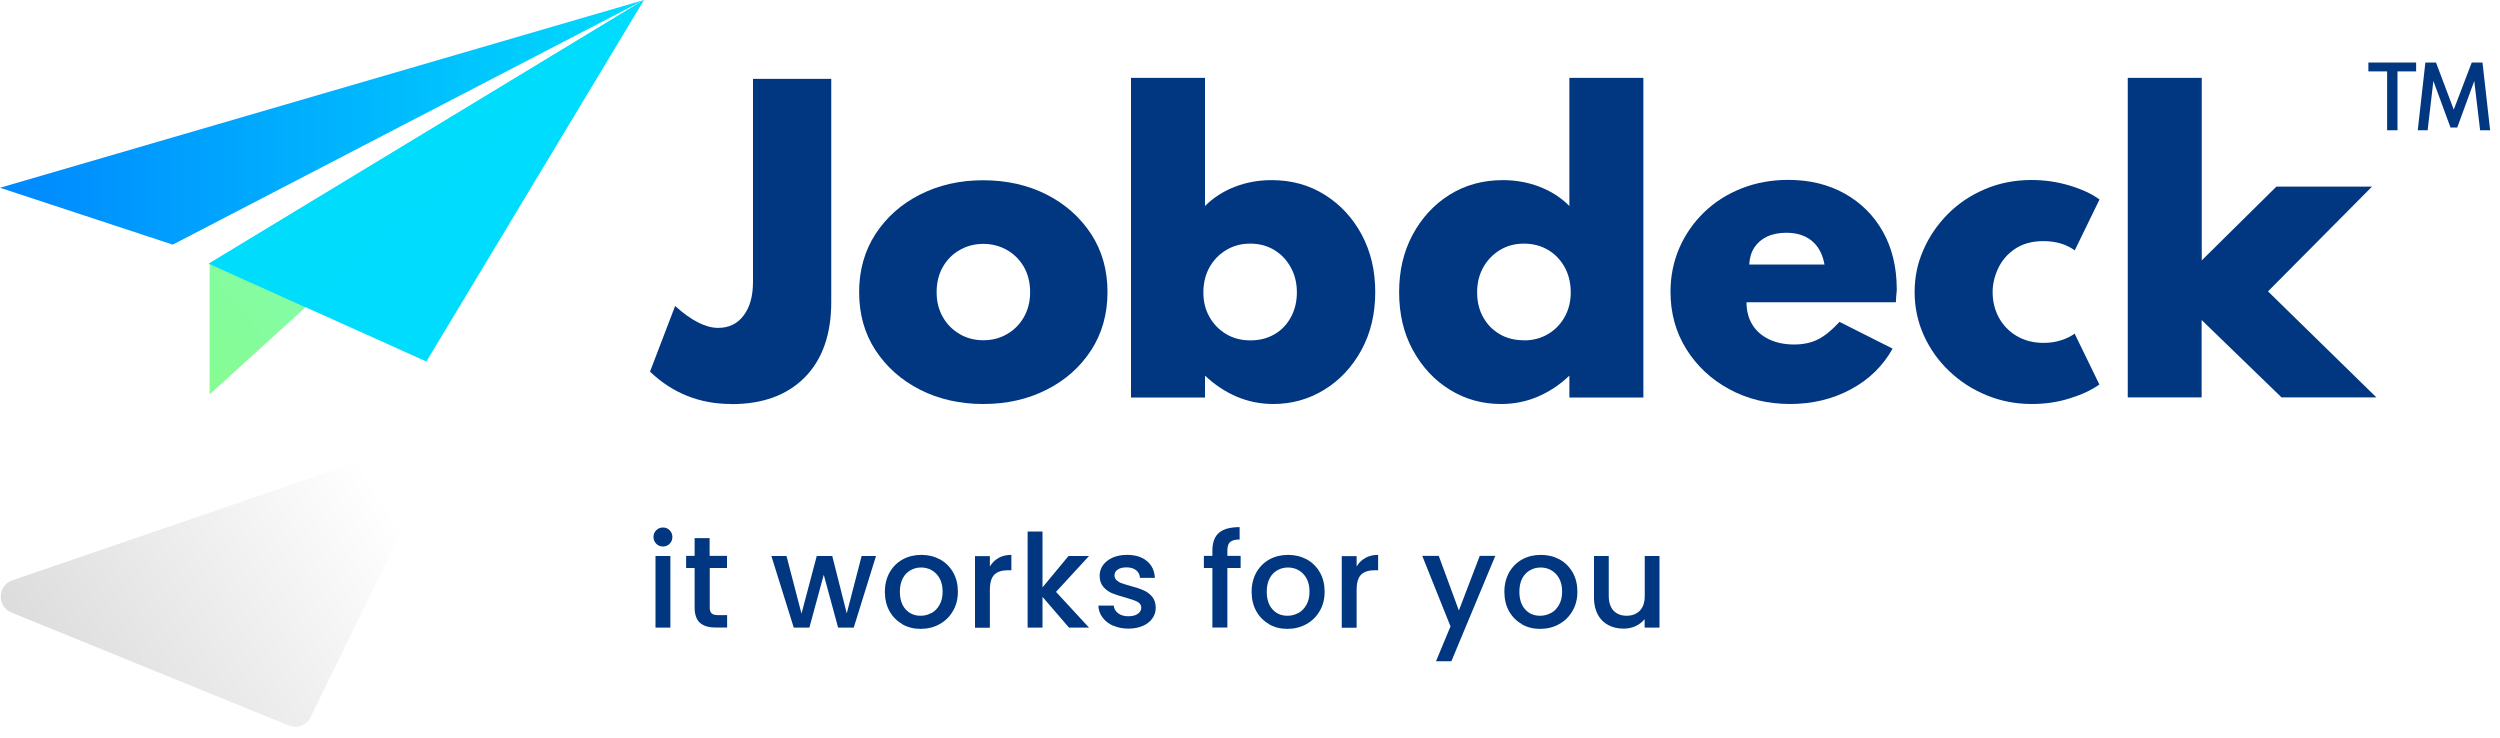
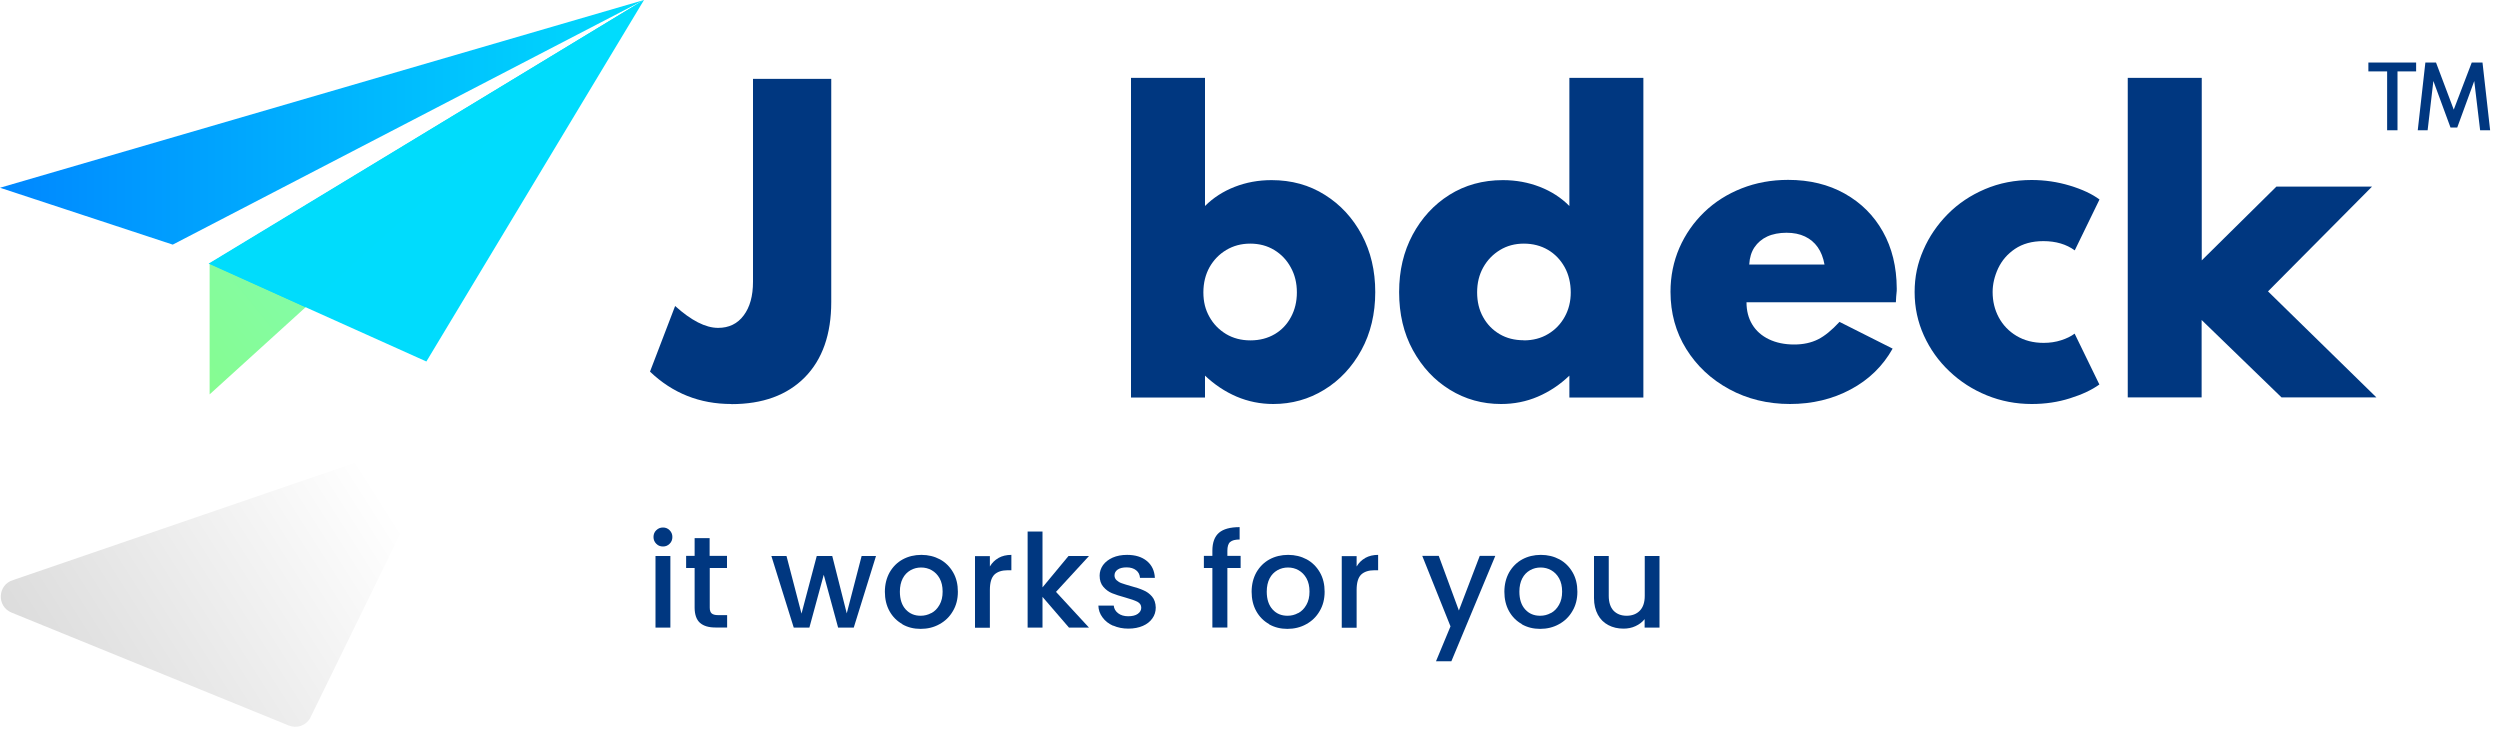
<svg xmlns="http://www.w3.org/2000/svg" width="200px" height="59px" viewBox="0 0 200 59" version="1.1">
  <title>Artboard</title>
  <defs>
    <linearGradient x1="-32.624%" y1="88.851%" x2="93.994%" y2="36.215%" id="linearGradient-1">
      <stop stop-color="#000000" stop-opacity="0.2" offset="0%" />
      <stop stop-color="#000000" stop-opacity="0" offset="100%" />
    </linearGradient>
    <linearGradient x1="-75.741%" y1="133.698%" x2="67.885%" y2="27.23%" id="linearGradient-2">
      <stop stop-color="#8AFD64" offset="5%" />
      <stop stop-color="#80FBCE" offset="100%" />
    </linearGradient>
    <linearGradient x1="0%" y1="49.974%" x2="100%" y2="49.974%" id="linearGradient-3">
      <stop stop-color="#0088FF" offset="1%" />
      <stop stop-color="#00DCFD" offset="100%" />
    </linearGradient>
  </defs>
  <g id="Artboard" stroke="none" stroke-width="1" fill="none" fill-rule="evenodd">
    <g id="Group-2" fill-rule="nonzero">
      <g id="Group" transform="translate(52, 5)" fill="#003780">
        <path d="M6.5,27.32 C3.98,27.32 1.81,26.46 7.10542736e-15,24.73 L2.01,19.48 C3.3,20.64 4.44,21.23 5.45,21.23 C6.31,21.23 7,20.9 7.49,20.24 C7.99,19.58 8.24,18.68 8.24,17.54 L8.24,1.31 L14.5,1.31 L14.5,19.16 C14.5,21.75 13.79,23.76 12.38,25.19 C10.96,26.62 9.01,27.33 6.51,27.33 L6.5,27.32 Z" id="Path" />
-         <path d="M26.67,27.32 C24.8,27.32 23.11,26.94 21.61,26.18 C20.11,25.42 18.92,24.36 18.04,23.02 C17.16,21.68 16.73,20.12 16.73,18.37 C16.73,16.62 17.17,15.06 18.04,13.72 C18.92,12.38 20.1,11.32 21.61,10.56 C23.12,9.8 24.79,9.42 26.65,9.42 C28.51,9.42 30.22,9.8 31.72,10.56 C33.22,11.32 34.41,12.38 35.29,13.72 C36.17,15.07 36.6,16.62 36.6,18.37 C36.6,20.12 36.16,21.68 35.29,23.02 C34.41,24.37 33.23,25.42 31.72,26.18 C30.22,26.94 28.53,27.32 26.66,27.32 L26.67,27.32 Z M26.67,22.22 C27.36,22.22 27.99,22.06 28.56,21.73 C29.13,21.4 29.58,20.95 29.91,20.37 C30.24,19.79 30.41,19.13 30.41,18.37 C30.41,17.61 30.24,16.93 29.91,16.35 C29.57,15.77 29.12,15.32 28.56,15 C27.99,14.68 27.36,14.51 26.67,14.51 C25.98,14.51 25.35,14.67 24.78,15 C24.21,15.32 23.76,15.77 23.43,16.35 C23.1,16.93 22.93,17.6 22.93,18.37 C22.93,19.14 23.1,19.79 23.43,20.37 C23.76,20.95 24.22,21.4 24.78,21.73 C25.35,22.06 25.98,22.22 26.67,22.22 Z" id="Shape" />
        <path d="M49.86,27.32 C48.83,27.32 47.85,27.12 46.93,26.73 C46,26.33 45.16,25.77 44.4,25.05 L44.4,26.8 L38.48,26.8 L38.48,1.23 L44.4,1.23 L44.4,11.48 C45.06,10.82 45.85,10.31 46.77,9.95 C47.69,9.59 48.67,9.41 49.72,9.41 C51.32,9.41 52.74,9.8 53.99,10.59 C55.24,11.37 56.22,12.44 56.94,13.78 C57.66,15.13 58.02,16.65 58.02,18.37 C58.02,20.09 57.65,21.66 56.91,23.01 C56.17,24.36 55.18,25.42 53.94,26.18 C52.7,26.94 51.34,27.32 49.86,27.32 Z M48.04,22.23 C48.77,22.23 49.42,22.06 49.98,21.73 C50.54,21.4 50.97,20.94 51.28,20.36 C51.59,19.78 51.75,19.13 51.75,18.39 C51.75,17.65 51.59,16.98 51.26,16.39 C50.94,15.8 50.5,15.34 49.94,15 C49.38,14.66 48.74,14.49 48.02,14.49 C47.3,14.49 46.67,14.66 46.1,15 C45.53,15.34 45.09,15.8 44.76,16.38 C44.44,16.96 44.27,17.63 44.27,18.39 C44.27,19.15 44.43,19.77 44.75,20.34 C45.07,20.92 45.51,21.37 46.08,21.72 C46.65,22.06 47.3,22.23 48.03,22.23 L48.04,22.23 Z" id="Shape" />
        <path d="M68.08,27.32 C66.59,27.32 65.22,26.94 63.99,26.18 C62.75,25.42 61.77,24.36 61.03,23.01 C60.29,21.66 59.93,20.11 59.93,18.37 C59.93,16.63 60.29,15.13 61.01,13.78 C61.73,12.44 62.71,11.37 63.95,10.59 C65.19,9.81 66.62,9.41 68.23,9.41 C69.28,9.41 70.26,9.59 71.19,9.95 C72.11,10.31 72.9,10.82 73.55,11.48 L73.55,1.23 L79.47,1.23 L79.47,26.8 L73.55,26.8 L73.55,25.05 C72.8,25.77 71.96,26.33 71.03,26.73 C70.1,27.13 69.11,27.32 68.09,27.32 L68.08,27.32 Z M69.9,22.23 C70.63,22.23 71.29,22.06 71.85,21.72 C72.42,21.38 72.86,20.92 73.18,20.34 C73.5,19.76 73.66,19.11 73.66,18.39 C73.66,17.67 73.5,16.96 73.17,16.37 C72.84,15.78 72.4,15.32 71.84,14.99 C71.28,14.66 70.63,14.49 69.91,14.49 C69.19,14.49 68.56,14.66 68,15 C67.44,15.34 66.99,15.8 66.66,16.39 C66.33,16.98 66.17,17.64 66.17,18.39 C66.17,19.14 66.33,19.8 66.65,20.37 C66.97,20.95 67.41,21.4 67.97,21.73 C68.53,22.06 69.17,22.22 69.9,22.22 L69.9,22.23 Z" id="Shape" />
        <path d="M91.21,27.32 C89.41,27.32 87.78,26.92 86.33,26.13 C84.88,25.34 83.74,24.27 82.9,22.92 C82.06,21.57 81.64,20.04 81.64,18.34 C81.64,17.09 81.88,15.92 82.35,14.83 C82.83,13.74 83.49,12.79 84.34,11.97 C85.19,11.15 86.19,10.52 87.33,10.07 C88.47,9.62 89.71,9.39 91.05,9.39 C92.77,9.39 94.28,9.76 95.58,10.49 C96.88,11.22 97.9,12.23 98.63,13.53 C99.36,14.83 99.73,16.34 99.74,18.08 C99.74,18.21 99.74,18.34 99.72,18.46 C99.7,18.58 99.69,18.82 99.67,19.18 L87.72,19.18 C87.72,19.86 87.87,20.45 88.18,20.96 C88.49,21.47 88.93,21.86 89.51,22.14 C90.09,22.42 90.77,22.56 91.54,22.56 C92.26,22.56 92.9,22.42 93.44,22.15 C93.98,21.88 94.55,21.41 95.16,20.75 L99.41,22.89 C98.63,24.28 97.52,25.37 96.06,26.15 C94.61,26.93 92.98,27.32 91.19,27.32 L91.21,27.32 Z M87.93,16.16 L93.96,16.16 C93.86,15.61 93.68,15.15 93.42,14.78 C93.16,14.41 92.82,14.12 92.4,13.92 C91.98,13.72 91.49,13.62 90.92,13.62 C90.35,13.62 89.81,13.72 89.38,13.92 C88.95,14.12 88.61,14.41 88.36,14.78 C88.11,15.15 87.97,15.61 87.94,16.15 L87.93,16.16 Z" id="Shape" />
        <path d="M110.54,27.32 C109.28,27.32 108.08,27.09 106.95,26.63 C105.82,26.17 104.82,25.53 103.95,24.7 C103.08,23.88 102.4,22.92 101.91,21.84 C101.42,20.76 101.17,19.6 101.17,18.37 C101.17,17.14 101.4,16.07 101.87,15 C102.33,13.93 102.99,12.97 103.82,12.13 C104.66,11.28 105.65,10.62 106.8,10.13 C107.95,9.64 109.19,9.4 110.53,9.4 C111.58,9.4 112.6,9.55 113.59,9.85 C114.58,10.15 115.37,10.52 115.96,10.96 L113.98,15.03 C113.31,14.54 112.47,14.29 111.47,14.29 C110.56,14.29 109.81,14.5 109.2,14.91 C108.59,15.32 108.15,15.84 107.85,16.47 C107.56,17.1 107.41,17.73 107.41,18.36 C107.41,19.1 107.57,19.77 107.9,20.39 C108.23,21 108.7,21.5 109.32,21.87 C109.94,22.24 110.66,22.43 111.49,22.43 C111.99,22.43 112.46,22.36 112.89,22.22 C113.33,22.08 113.69,21.9 113.97,21.69 L115.95,25.76 C115.35,26.19 114.57,26.56 113.61,26.86 C112.64,27.17 111.62,27.32 110.54,27.32 L110.54,27.32 Z" id="Path" />
        <polygon id="Path" points="118.22 26.79 118.22 1.23 124.14 1.23 124.14 15.83 130.11 9.93 137.76 9.93 129.44 18.31 138.11 26.79 130.52 26.79 124.13 20.6 124.13 26.79 118.21 26.79" />
        <path d="M138.97,5.42 L138.97,0.71 L137.47,0.71 L137.47,-8.8817842e-16 L141.29,-8.8817842e-16 L141.29,0.71 L139.8,0.71 L139.8,5.42 L138.98,5.42 L138.97,5.42 Z M141.42,5.42 L142.03,-8.8817842e-16 L142.88,-8.8817842e-16 L144.3,3.77 L145.74,-8.8817842e-16 L146.6,-8.8817842e-16 L147.21,5.42 L146.41,5.42 L145.94,1.48 L144.58,5.2 L144.04,5.2 L142.67,1.48 L142.21,5.42 L141.41,5.42 L141.42,5.42 Z" id="Shape" />
        <path d="M0.5,38.5 C0.35,38.35 0.28,38.17 0.28,37.96 C0.28,37.75 0.35,37.56 0.5,37.42 C0.65,37.27 0.83,37.2 1.04,37.2 C1.25,37.2 1.42,37.27 1.57,37.42 C1.72,37.57 1.79,37.75 1.79,37.96 C1.79,38.17 1.72,38.36 1.57,38.5 C1.42,38.65 1.25,38.72 1.04,38.72 C0.83,38.72 0.64,38.65 0.5,38.5 Z M1.63,39.48 L1.63,45.21 L0.44,45.21 L0.44,39.48 L1.63,39.48 L1.63,39.48 Z" id="Shape" />
        <path d="M4.78,40.44 L4.78,43.61 C4.78,43.83 4.83,43.98 4.93,44.07 C5.03,44.16 5.2,44.21 5.44,44.21 L6.17,44.21 L6.17,45.2 L5.23,45.2 C4.7,45.2 4.29,45.08 4,44.83 C3.72,44.58 3.57,44.17 3.57,43.61 L3.57,40.44 L2.89,40.44 L2.89,39.47 L3.57,39.47 L3.57,38.05 L4.77,38.05 L4.77,39.47 L6.16,39.47 L6.16,40.44 L4.77,40.44 L4.78,40.44 Z" id="Path" />
        <polygon id="Path" points="18.08 39.48 16.3 45.21 15.05 45.21 13.9 40.98 12.75 45.21 11.5 45.21 9.71 39.48 10.92 39.48 12.12 44.09 13.34 39.48 14.58 39.48 15.74 44.07 16.93 39.48 18.09 39.48" />
        <path d="M20.19,44.93 C19.75,44.68 19.41,44.34 19.16,43.89 C18.91,43.44 18.79,42.92 18.79,42.34 C18.79,41.76 18.92,41.24 19.17,40.79 C19.43,40.34 19.78,39.99 20.22,39.75 C20.66,39.51 21.16,39.39 21.71,39.39 C22.26,39.39 22.75,39.51 23.2,39.75 C23.64,39.99 23.99,40.34 24.25,40.79 C24.51,41.24 24.63,41.76 24.63,42.34 C24.63,42.92 24.5,43.44 24.23,43.89 C23.97,44.34 23.61,44.69 23.15,44.94 C22.7,45.19 22.2,45.31 21.65,45.31 C21.1,45.31 20.62,45.19 20.18,44.94 L20.19,44.93 Z M22.51,44.05 C22.78,43.9 22.99,43.69 23.16,43.39 C23.33,43.09 23.41,42.75 23.41,42.33 C23.41,41.91 23.33,41.56 23.17,41.27 C23.01,40.98 22.8,40.77 22.54,40.62 C22.28,40.47 21.99,40.4 21.69,40.4 C21.39,40.4 21.1,40.47 20.84,40.62 C20.58,40.77 20.37,40.98 20.22,41.27 C20.07,41.56 19.99,41.91 19.99,42.33 C19.99,42.95 20.15,43.42 20.46,43.76 C20.78,44.1 21.17,44.26 21.65,44.26 C21.95,44.26 22.24,44.19 22.51,44.04 L22.51,44.05 Z" id="Shape" />
        <path d="M27.89,39.63 C28.18,39.47 28.52,39.39 28.91,39.39 L28.91,40.62 L28.61,40.62 C28.15,40.62 27.79,40.74 27.55,40.97 C27.31,41.21 27.19,41.61 27.19,42.2 L27.19,45.22 L26,45.22 L26,39.49 L27.19,39.49 L27.19,40.32 C27.36,40.03 27.59,39.8 27.88,39.64 L27.89,39.63 Z" id="Path" />
        <polygon id="Path" points="32.48 42.35 35.12 45.21 33.52 45.21 31.4 42.75 31.4 45.21 30.21 45.21 30.21 37.52 31.4 37.52 31.4 41.99 33.48 39.48 35.12 39.48" />
        <path d="M37.05,45.06 C36.69,44.9 36.41,44.68 36.2,44.39 C35.99,44.11 35.88,43.8 35.87,43.45 L37.1,43.45 C37.12,43.69 37.24,43.9 37.45,44.06 C37.66,44.22 37.93,44.3 38.25,44.3 C38.57,44.3 38.84,44.24 39.02,44.11 C39.2,43.98 39.3,43.82 39.3,43.62 C39.3,43.41 39.2,43.25 38.99,43.14 C38.79,43.04 38.46,42.92 38.02,42.8 C37.59,42.68 37.24,42.57 36.97,42.46 C36.7,42.35 36.47,42.18 36.27,41.95 C36.07,41.72 35.97,41.42 35.97,41.05 C35.97,40.75 36.06,40.47 36.24,40.21 C36.42,39.96 36.68,39.76 37.01,39.61 C37.35,39.46 37.73,39.39 38.17,39.39 C38.82,39.39 39.35,39.55 39.75,39.88 C40.15,40.21 40.36,40.66 40.39,41.23 L39.2,41.23 C39.18,40.97 39.08,40.77 38.89,40.62 C38.7,40.47 38.45,40.39 38.13,40.39 C37.81,40.39 37.58,40.45 37.41,40.57 C37.24,40.69 37.16,40.84 37.16,41.04 C37.16,41.19 37.22,41.32 37.33,41.42 C37.44,41.52 37.58,41.61 37.74,41.66 C37.9,41.72 38.14,41.79 38.45,41.88 C38.87,41.99 39.21,42.1 39.47,42.22 C39.74,42.33 39.97,42.5 40.16,42.72 C40.35,42.94 40.45,43.24 40.46,43.6 C40.46,43.93 40.37,44.22 40.19,44.47 C40.01,44.73 39.75,44.93 39.43,45.07 C39.11,45.21 38.71,45.29 38.27,45.29 C37.83,45.29 37.42,45.21 37.06,45.05 L37.05,45.06 Z" id="Path" />
        <path d="M47.25,40.44 L46.19,40.44 L46.19,45.2 L44.99,45.2 L44.99,40.44 L44.31,40.44 L44.31,39.47 L44.99,39.47 L44.99,39.06 C44.99,38.4 45.17,37.92 45.52,37.62 C45.87,37.32 46.42,37.17 47.17,37.17 L47.17,38.16 C46.81,38.16 46.56,38.23 46.41,38.36 C46.26,38.49 46.19,38.73 46.19,39.06 L46.19,39.47 L47.25,39.47 L47.25,40.44 L47.25,40.44 Z" id="Path" />
        <path d="M49.53,44.93 C49.09,44.68 48.75,44.34 48.5,43.89 C48.25,43.44 48.13,42.92 48.13,42.34 C48.13,41.76 48.26,41.24 48.51,40.79 C48.77,40.34 49.12,39.99 49.56,39.75 C50,39.51 50.5,39.39 51.05,39.39 C51.6,39.39 52.09,39.51 52.54,39.75 C52.98,39.99 53.33,40.34 53.59,40.79 C53.85,41.24 53.97,41.76 53.97,42.34 C53.97,42.92 53.84,43.44 53.57,43.89 C53.31,44.34 52.95,44.69 52.49,44.94 C52.04,45.19 51.53,45.31 50.99,45.31 C50.45,45.31 49.96,45.19 49.52,44.94 L49.53,44.93 Z M51.86,44.05 C52.13,43.9 52.34,43.69 52.51,43.39 C52.68,43.09 52.76,42.75 52.76,42.33 C52.76,41.91 52.68,41.56 52.52,41.27 C52.36,40.98 52.15,40.77 51.89,40.62 C51.63,40.47 51.34,40.4 51.04,40.4 C50.74,40.4 50.45,40.47 50.19,40.62 C49.93,40.77 49.72,40.98 49.57,41.27 C49.42,41.56 49.34,41.91 49.34,42.33 C49.34,42.95 49.5,43.42 49.81,43.76 C50.12,44.1 50.52,44.26 51,44.26 C51.31,44.26 51.59,44.19 51.86,44.04 L51.86,44.05 Z" id="Shape" />
        <path d="M57.23,39.63 C57.52,39.47 57.86,39.39 58.25,39.39 L58.25,40.62 L57.95,40.62 C57.49,40.62 57.13,40.74 56.89,40.97 C56.65,41.21 56.53,41.61 56.53,42.2 L56.53,45.22 L55.34,45.22 L55.34,39.49 L56.53,39.49 L56.53,40.32 C56.7,40.03 56.93,39.8 57.22,39.64 L57.23,39.63 Z" id="Path" />
        <polygon id="Path" points="67.62 39.48 64.11 47.9 62.88 47.9 64.04 45.11 61.78 39.47 63.1 39.47 64.71 43.84 66.38 39.47 67.61 39.47" />
        <path d="M69.75,44.93 C69.31,44.68 68.97,44.34 68.72,43.89 C68.47,43.44 68.35,42.92 68.35,42.34 C68.35,41.76 68.48,41.24 68.73,40.79 C68.99,40.34 69.34,39.99 69.78,39.75 C70.22,39.51 70.72,39.39 71.27,39.39 C71.82,39.39 72.31,39.51 72.76,39.75 C73.2,39.99 73.55,40.34 73.81,40.79 C74.07,41.24 74.19,41.76 74.19,42.34 C74.19,42.92 74.06,43.44 73.79,43.89 C73.53,44.34 73.17,44.69 72.71,44.94 C72.26,45.19 71.75,45.31 71.21,45.31 C70.67,45.31 70.18,45.19 69.74,44.94 L69.75,44.93 Z M72.07,44.05 C72.34,43.9 72.55,43.69 72.72,43.39 C72.89,43.09 72.97,42.75 72.97,42.33 C72.97,41.91 72.89,41.56 72.73,41.27 C72.57,40.98 72.36,40.77 72.1,40.62 C71.84,40.47 71.55,40.4 71.25,40.4 C70.95,40.4 70.66,40.47 70.4,40.62 C70.14,40.77 69.93,40.98 69.78,41.27 C69.63,41.56 69.55,41.91 69.55,42.33 C69.55,42.95 69.71,43.42 70.02,43.76 C70.33,44.1 70.73,44.26 71.21,44.26 C71.52,44.26 71.8,44.19 72.07,44.04 L72.07,44.05 Z" id="Shape" />
        <path d="M80.76,39.48 L80.76,45.21 L79.57,45.21 L79.57,44.53 C79.38,44.77 79.14,44.95 78.84,45.09 C78.54,45.23 78.22,45.29 77.88,45.29 C77.43,45.29 77.03,45.2 76.67,45.01 C76.31,44.82 76.03,44.55 75.83,44.18 C75.63,43.81 75.52,43.37 75.52,42.85 L75.52,39.48 L76.7,39.48 L76.7,42.67 C76.7,43.18 76.83,43.58 77.08,43.85 C77.34,44.12 77.69,44.26 78.13,44.26 C78.57,44.26 78.93,44.12 79.19,43.85 C79.45,43.58 79.58,43.18 79.58,42.67 L79.58,39.48 L80.77,39.48 L80.76,39.48 Z" id="Path" />
      </g>
      <g id="Group">
        <path d="M32.78,35.52 L1.06,46.4 C-0.2,46.77 -0.29,48.51 0.93,49.01 L23.1,58.04 C23.73,58.3 24.45,58.06 24.8,57.47 L34.46,37.71 C35.16,36.55 34.07,35.14 32.77,35.52 L32.78,35.52 Z" id="Path" fill="url(#linearGradient-1)" />
        <polygon id="Path" fill="url(#linearGradient-2)" points="16.77 21.09 16.77 31.55 51.52 0" />
        <polygon id="Path" fill="url(#linearGradient-3)" points="51.52 0 13.82 19.57 0 15.02" />
        <polygon id="Path" fill="#00DCFD" points="51.52 0 16.69 21.09 34.11 28.92" />
        <polygon id="Path" fill="#00DCFC" style="mix-blend-mode: multiply;" points="16.77 21.09 24.46 24.58 51.52 0" />
      </g>
    </g>
  </g>
</svg>